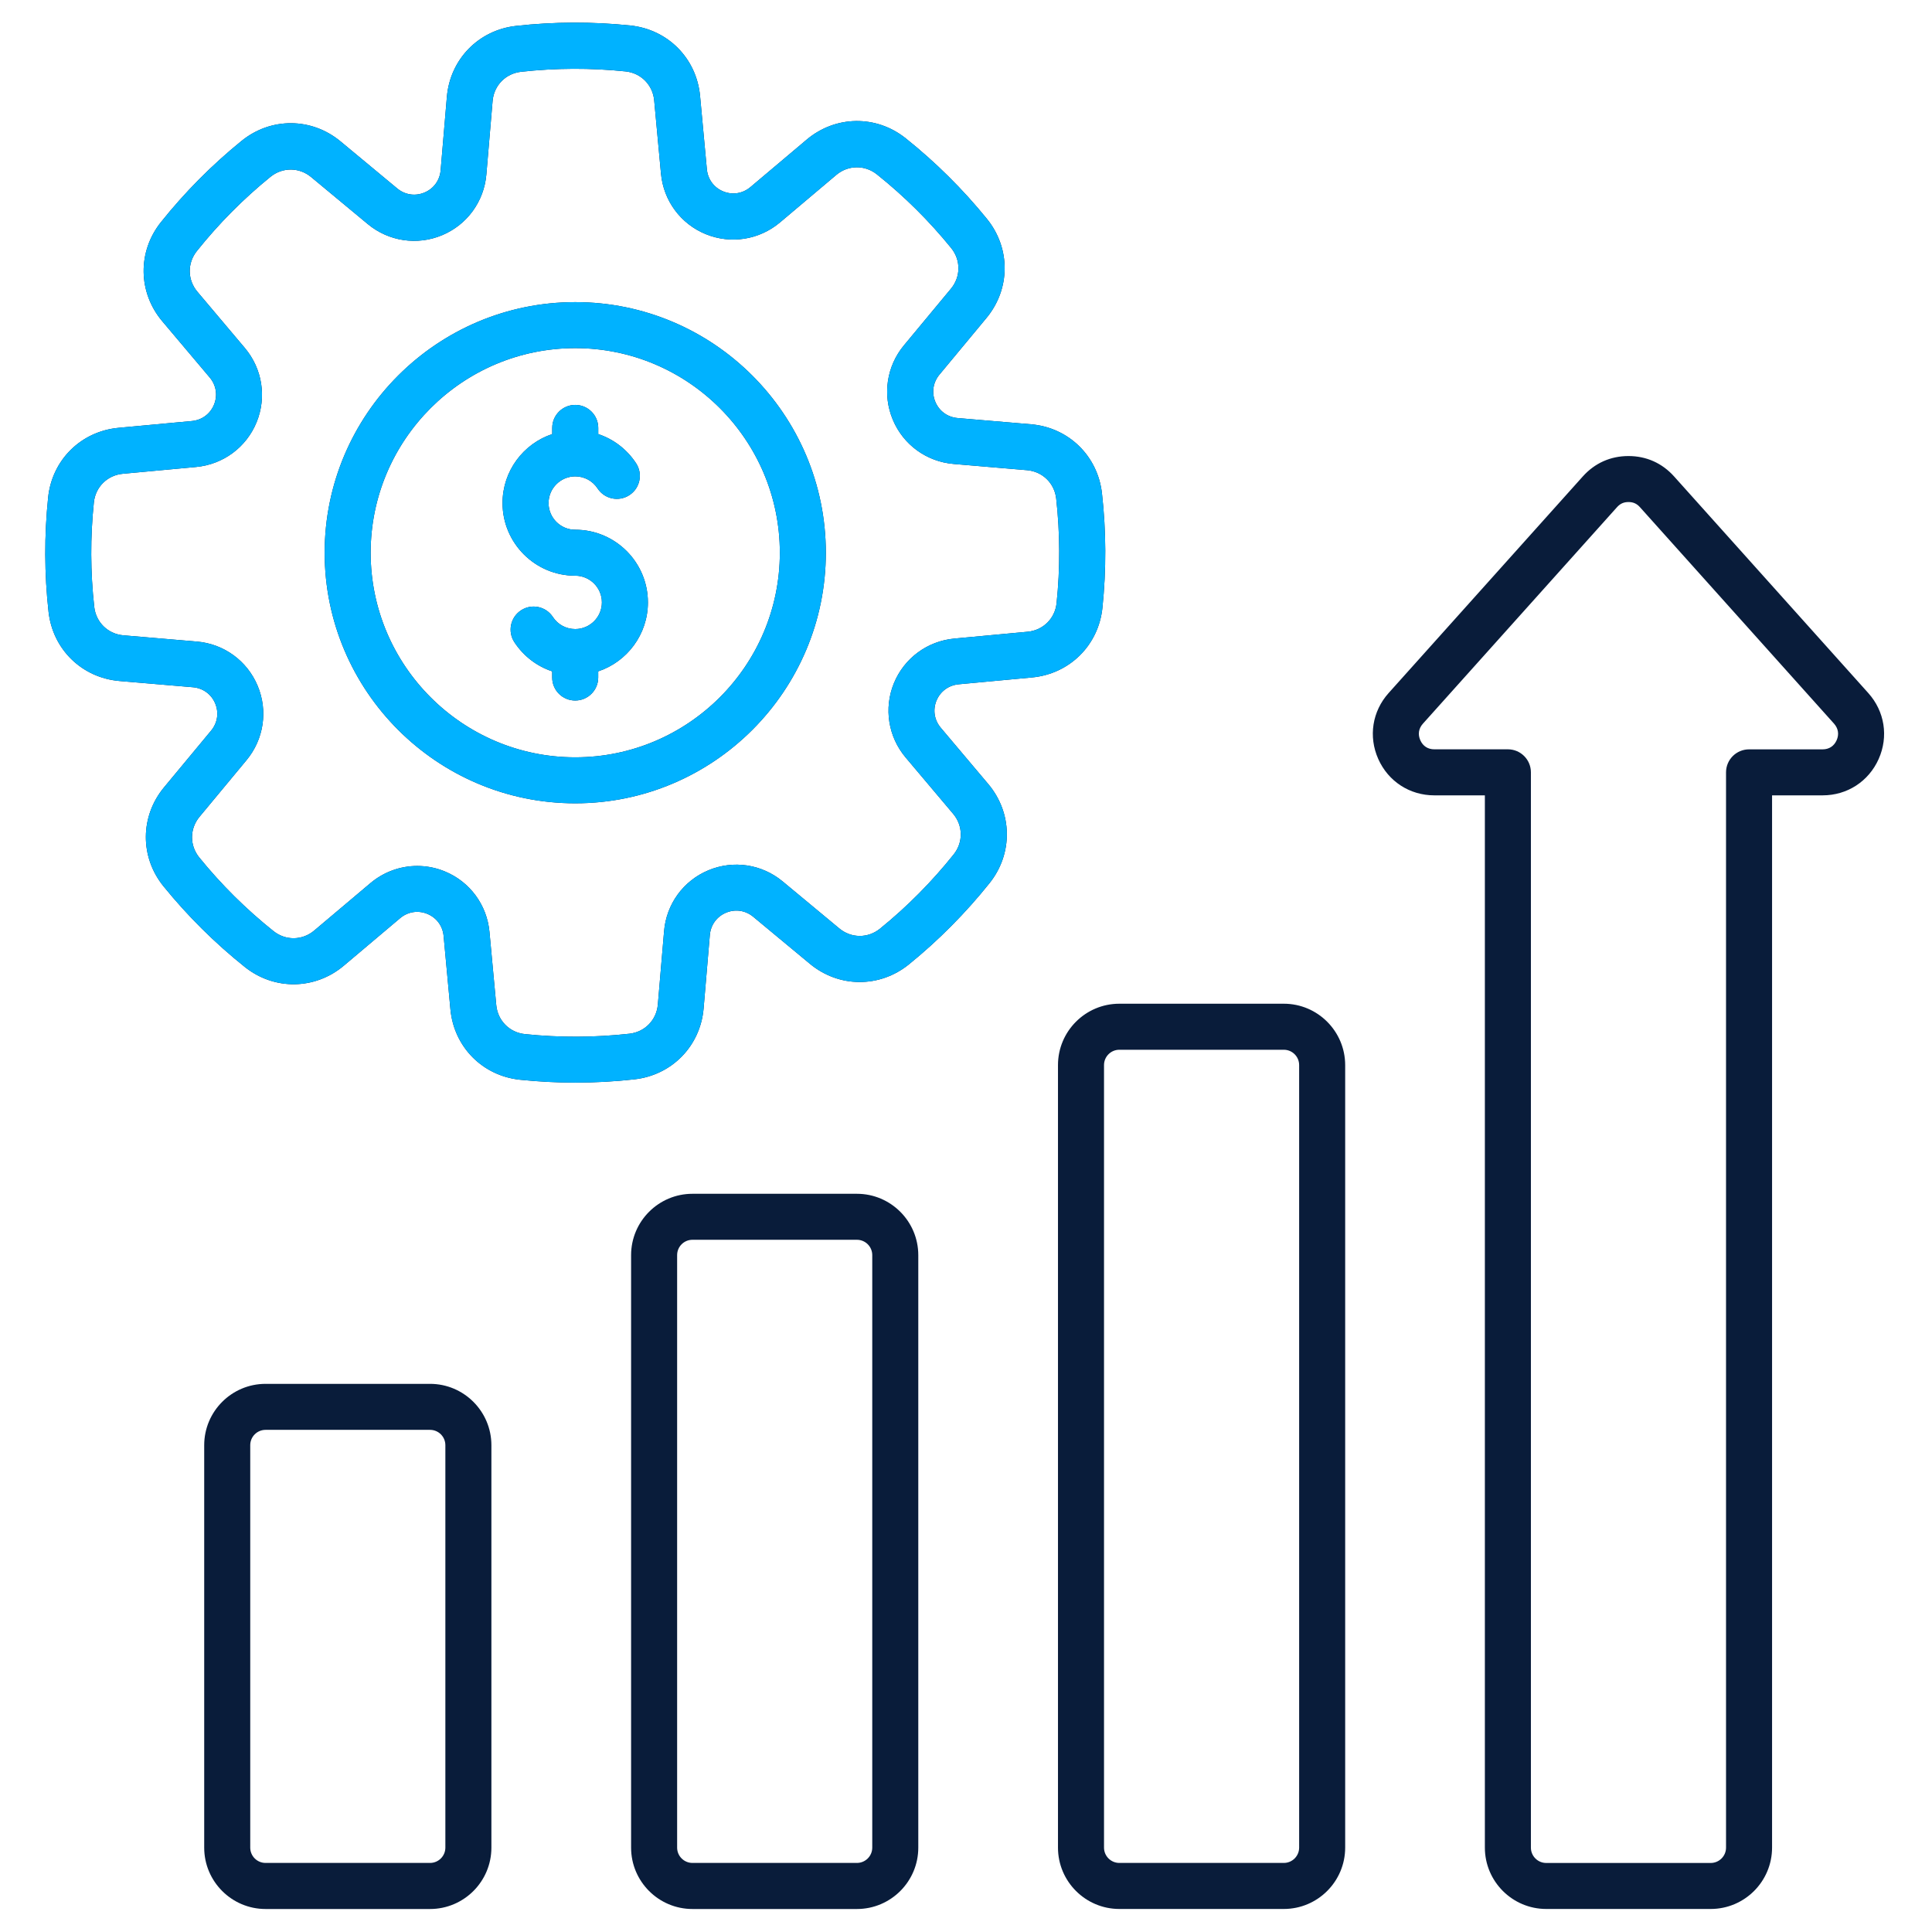
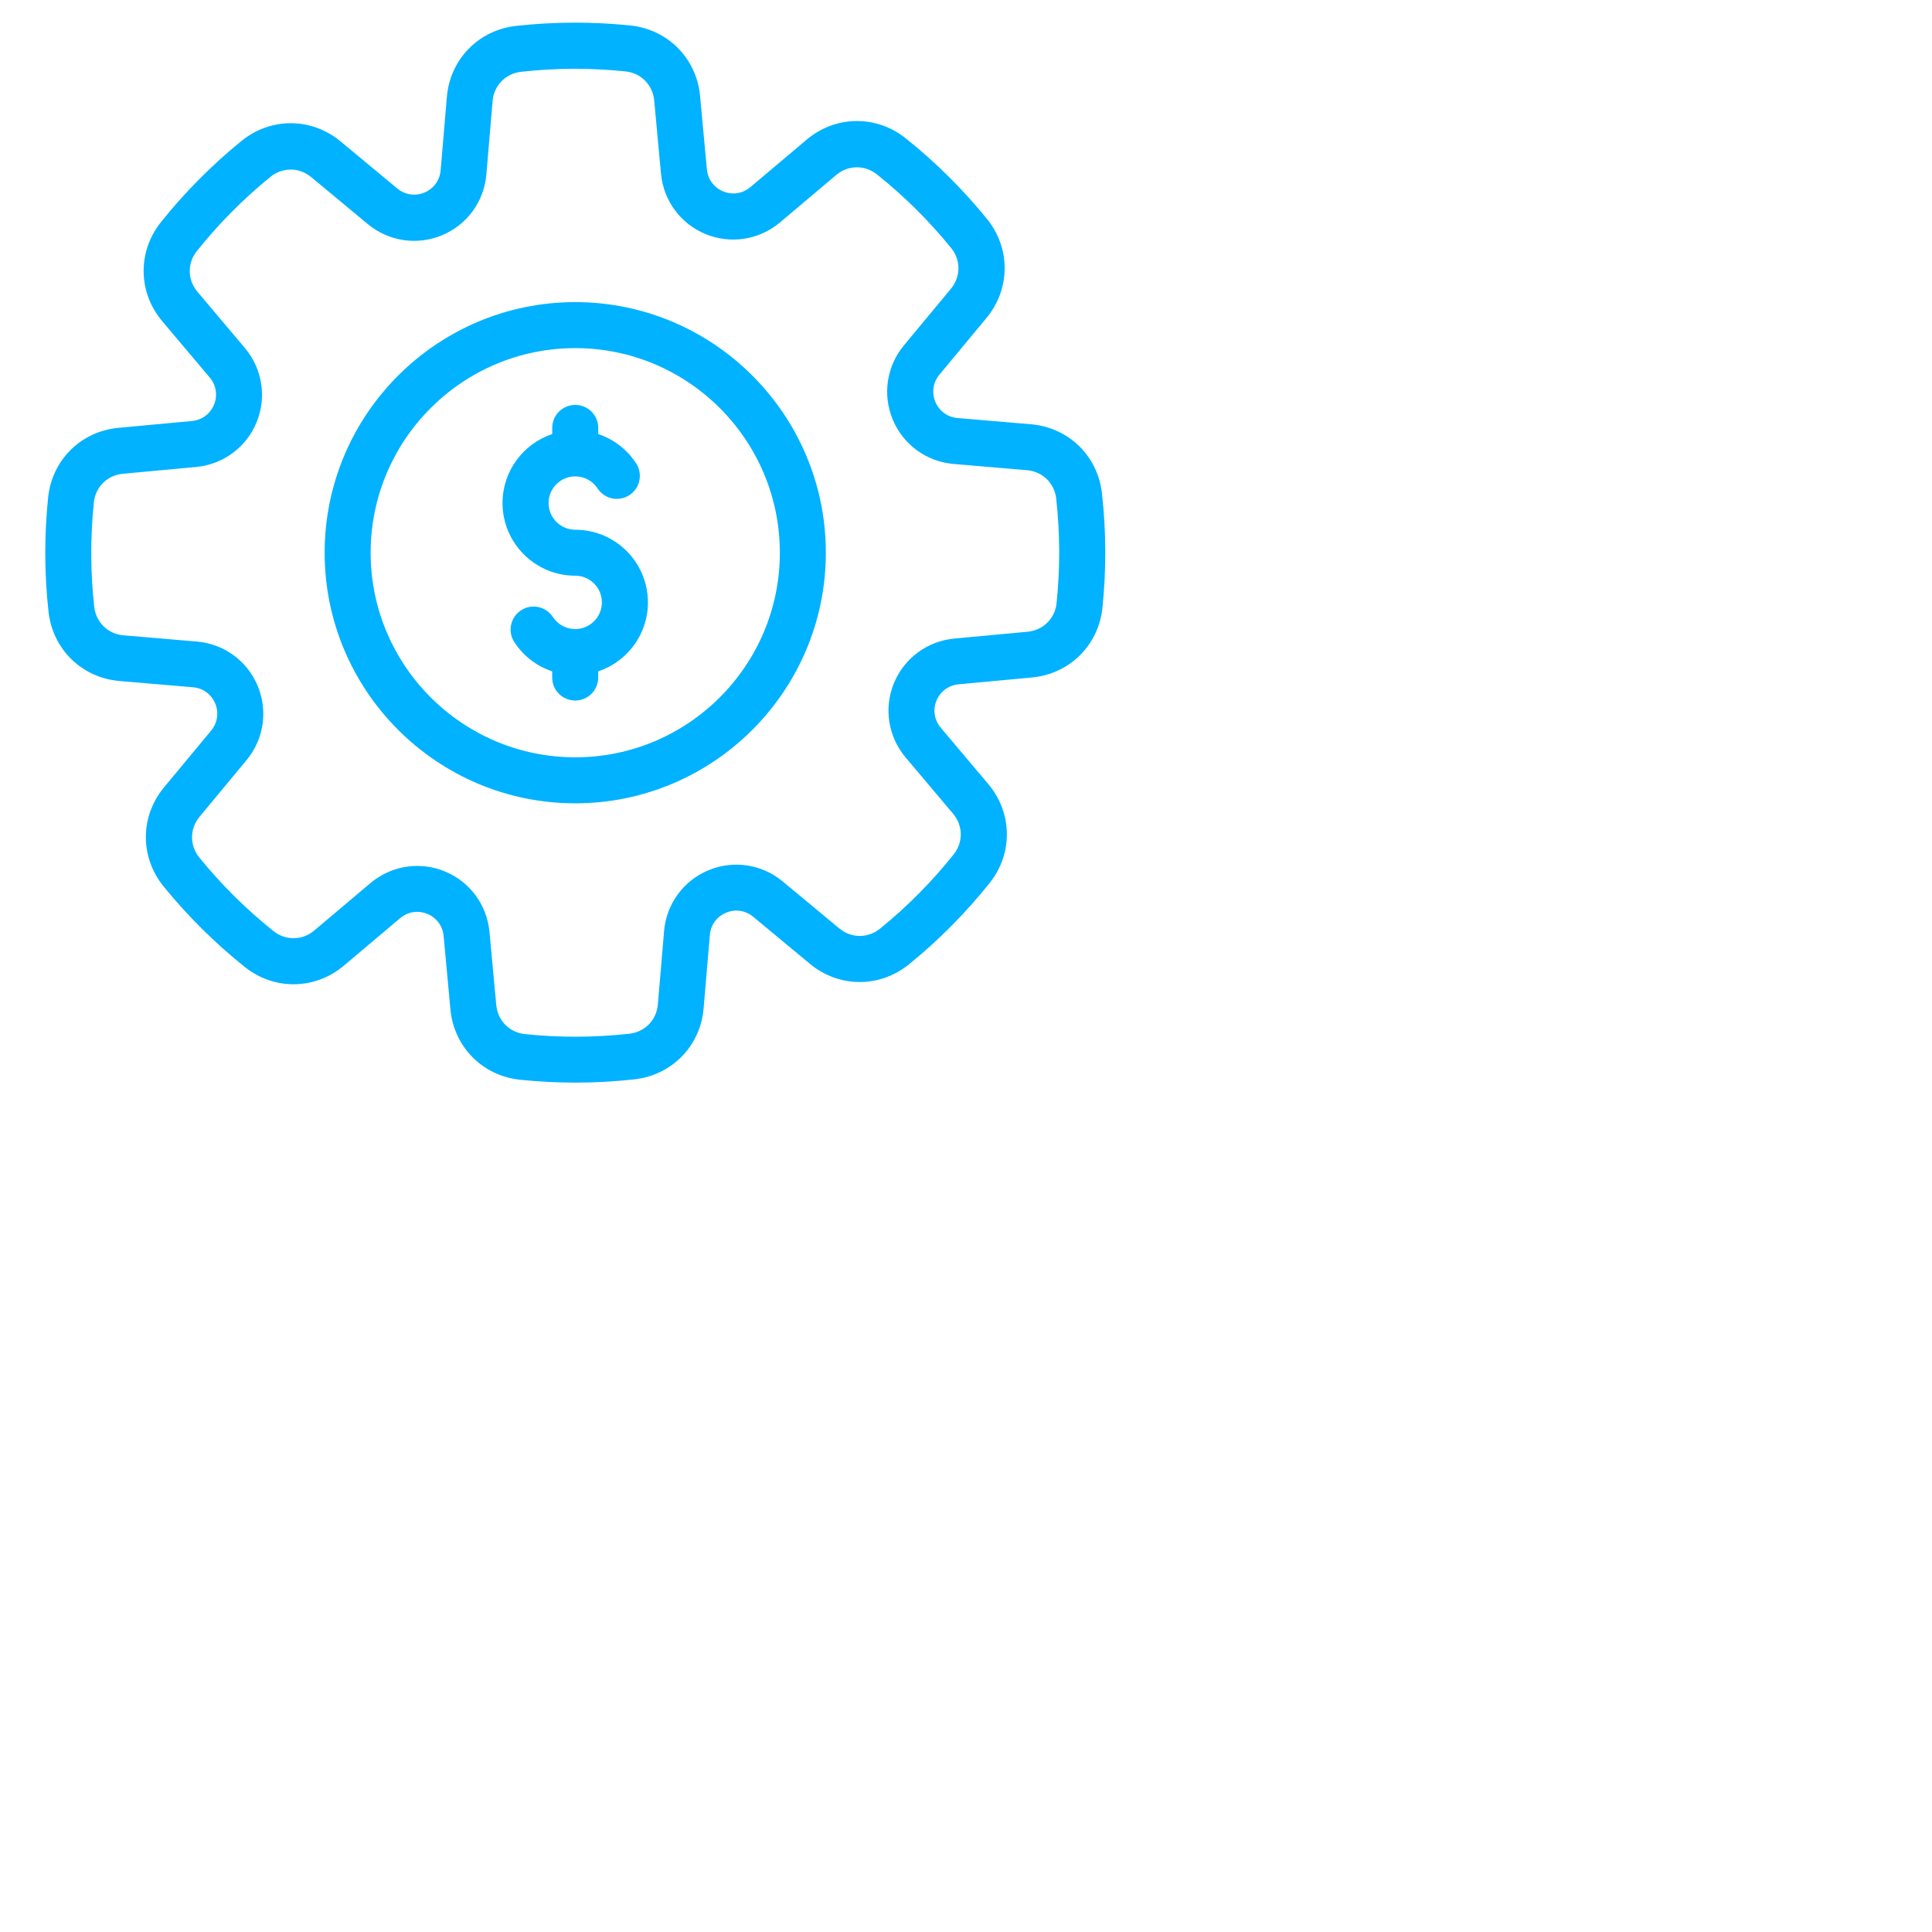
<svg xmlns="http://www.w3.org/2000/svg" width="512" height="512" viewBox="0 0 512 512" fill="none">
-   <path d="M254.066 181.346L273.486 179.536C283.446 178.606 291.116 171.016 292.156 161.076C293.196 151.016 293.166 140.826 292.036 130.766C290.926 120.826 283.196 113.286 273.226 112.436L253.786 110.786C251.116 110.556 248.906 108.956 247.876 106.496C246.846 104.036 247.256 101.336 248.966 99.276L261.416 84.276C267.806 76.576 267.856 65.786 261.556 58.016C255.176 50.156 247.936 42.976 240.026 36.656C232.216 30.416 221.416 30.566 213.776 37.006L198.876 49.576C196.826 51.306 194.126 51.736 191.666 50.726C189.196 49.716 187.576 47.516 187.326 44.846L185.526 25.426C184.596 15.466 177.006 7.796 167.066 6.756C157.016 5.716 146.816 5.746 136.756 6.866C126.816 7.976 119.276 15.716 118.426 25.676L116.776 45.116C116.546 47.786 114.946 49.996 112.486 51.026C110.026 52.056 107.326 51.646 105.266 49.936L90.266 37.486C82.576 31.096 71.776 31.036 64.006 37.346C56.146 43.726 48.966 50.966 42.646 58.876C36.406 66.686 36.556 77.486 42.996 85.126L55.566 100.026C57.296 102.076 57.726 104.776 56.716 107.236C55.706 109.706 53.506 111.326 50.836 111.576L31.416 113.376C21.456 114.306 13.786 121.896 12.756 131.836C11.716 141.886 11.746 152.086 12.866 162.146C13.976 172.086 21.706 179.626 31.676 180.476L51.116 182.126C53.786 182.356 55.996 183.956 57.026 186.416C58.056 188.876 57.646 191.576 55.936 193.636L43.486 208.636C37.096 216.336 37.036 227.126 43.346 234.896C49.726 242.756 56.966 249.936 64.876 256.256C72.686 262.496 83.486 262.346 91.126 255.906L106.026 243.336C108.076 241.606 110.776 241.176 113.236 242.186C115.696 243.196 117.326 245.396 117.566 248.066L119.366 267.486C120.296 277.446 127.886 285.116 137.826 286.146C142.676 286.646 147.556 286.906 152.446 286.906C157.686 286.906 162.936 286.616 168.136 286.036C178.076 284.926 185.616 277.196 186.466 267.226L188.116 247.786C188.346 245.116 189.946 242.906 192.406 241.876C194.866 240.846 197.566 241.256 199.626 242.966L214.626 255.416C222.326 261.806 233.116 261.856 240.886 255.556C248.746 249.176 255.926 241.936 262.246 234.026C268.486 226.216 268.336 215.416 261.896 207.776L249.326 192.876C247.596 190.826 247.166 188.126 248.176 185.666C249.196 183.216 251.396 181.596 254.066 181.346ZM240.016 200.756L252.586 215.656C255.236 218.796 255.296 223.226 252.726 226.436C246.956 233.666 240.396 240.286 233.216 246.106C230.026 248.696 225.596 248.676 222.426 246.046L207.426 233.596C201.886 228.996 194.326 227.866 187.706 230.646C181.086 233.416 176.586 239.596 175.986 246.776L174.336 266.216C173.986 270.316 170.896 273.486 166.806 273.946C157.616 274.966 148.296 275.006 139.106 274.046C135.016 273.626 131.906 270.466 131.516 266.376L129.716 246.956C129.046 239.786 124.506 233.646 117.866 230.926C115.506 229.956 113.036 229.486 110.576 229.486C106.116 229.486 101.716 231.046 98.166 234.036L83.266 246.606C80.126 249.256 75.696 249.316 72.486 246.756C65.256 240.986 58.636 234.426 52.816 227.246C50.226 224.056 50.246 219.626 52.876 216.456L65.326 201.456C69.926 195.916 71.056 188.356 68.276 181.736C65.506 175.116 59.326 170.616 52.146 170.016L32.706 168.366C28.606 168.016 25.436 164.926 24.976 160.836C23.956 151.636 23.916 142.316 24.876 133.136C25.296 129.046 28.456 125.936 32.546 125.556L51.966 123.756C59.136 123.086 65.276 118.546 67.996 111.906C70.716 105.256 69.526 97.716 64.886 92.216L52.316 77.316C49.666 74.176 49.606 69.746 52.166 66.536C57.936 59.306 64.496 52.686 71.676 46.866C74.866 44.276 79.296 44.296 82.456 46.926L97.456 59.376C102.996 63.976 110.556 65.106 117.176 62.326C123.796 59.556 128.296 53.376 128.896 46.196L130.546 26.756C130.896 22.656 133.986 19.486 138.076 19.026C147.266 18.006 156.586 17.966 165.776 18.926C169.866 19.346 172.976 22.506 173.366 26.596L175.166 46.016C175.836 53.186 180.376 59.326 187.016 62.046C193.666 64.766 201.206 63.576 206.716 58.936L221.616 46.366C224.756 43.716 229.186 43.656 232.396 46.216C239.626 51.986 246.246 58.556 252.066 65.726C254.656 68.916 254.636 73.346 252.006 76.516L239.556 91.516C234.956 97.056 233.826 104.616 236.606 111.236C239.376 117.856 245.556 122.356 252.736 122.956L272.176 124.606C276.276 124.956 279.446 128.046 279.906 132.136C280.926 141.326 280.966 150.646 280.006 159.836C279.586 163.926 276.426 167.036 272.336 167.416L252.916 169.226C245.746 169.896 239.606 174.436 236.886 181.076C234.176 187.706 235.376 195.256 240.016 200.756ZM171.706 159.646C171.706 168.136 166.186 175.366 158.536 177.916V179.546C158.536 182.916 155.806 185.646 152.436 185.646C149.066 185.646 146.336 182.916 146.336 179.546V177.916C142.276 176.566 138.736 173.876 136.316 170.186C134.466 167.366 135.256 163.596 138.076 161.746C140.896 159.896 144.666 160.686 146.516 163.506C147.826 165.516 150.046 166.706 152.436 166.706C156.336 166.706 159.506 163.536 159.506 159.636C159.506 155.736 156.336 152.566 152.436 152.566C141.816 152.566 133.176 143.926 133.176 133.306C133.176 124.816 138.696 117.586 146.346 115.036V113.406C146.346 110.036 149.076 107.306 152.446 107.306C155.816 107.306 158.546 110.036 158.546 113.406V115.036C162.606 116.386 166.146 119.076 168.566 122.766C170.416 125.586 169.626 129.366 166.806 131.206C163.986 133.056 160.216 132.266 158.366 129.446C157.056 127.436 154.836 126.246 152.446 126.246C148.546 126.246 145.376 129.416 145.376 133.316C145.376 137.216 148.546 140.386 152.446 140.386C163.066 140.376 171.706 149.016 171.706 159.646ZM152.446 80.066C115.826 80.066 86.036 109.856 86.036 146.476C86.036 183.096 115.826 212.886 152.446 212.886C189.066 212.886 218.856 183.096 218.856 146.476C218.856 109.856 189.066 80.066 152.446 80.066ZM152.446 200.696C122.546 200.696 98.226 176.376 98.226 146.476C98.226 116.576 122.546 92.256 152.446 92.256C182.346 92.256 206.666 116.576 206.666 146.476C206.666 176.376 182.346 200.696 152.446 200.696ZM113.966 366.736H70.376C61.416 366.736 54.116 374.026 54.116 382.996V489.646C54.116 498.606 61.406 505.906 70.376 505.906H113.966C122.926 505.906 130.226 498.616 130.226 489.646V382.986C130.216 374.026 122.926 366.736 113.966 366.736ZM118.026 489.636C118.026 491.876 116.206 493.696 113.966 493.696H70.376C68.136 493.696 66.316 491.876 66.316 489.636V382.986C66.316 380.746 68.136 378.926 70.376 378.926H113.966C116.206 378.926 118.026 380.746 118.026 382.986V489.636ZM227.096 316.366H183.506C174.546 316.366 167.246 323.656 167.246 332.626V489.646C167.246 498.606 174.536 505.906 183.506 505.906H227.096C236.056 505.906 243.356 498.616 243.356 489.646V332.616C243.346 323.656 236.056 316.366 227.096 316.366ZM231.156 489.636C231.156 491.876 229.336 493.696 227.096 493.696H183.506C181.266 493.696 179.446 491.876 179.446 489.636V332.616C179.446 330.376 181.266 328.556 183.506 328.556H227.096C229.336 328.556 231.156 330.376 231.156 332.616V489.636ZM495.116 183.666L443.656 126.266C440.486 122.726 436.296 120.856 431.556 120.856C426.816 120.856 422.626 122.726 419.456 126.266L367.996 183.666C363.656 188.506 362.606 195.206 365.256 201.146C367.906 207.086 373.596 210.776 380.096 210.776H393.506V489.636C393.506 498.596 400.796 505.896 409.766 505.896H453.356C462.316 505.896 469.616 498.606 469.616 489.636V210.776H483.026C489.526 210.776 495.216 207.086 497.866 201.146C500.516 195.206 499.466 188.516 495.116 183.666ZM486.726 196.176C486.036 197.726 484.716 198.586 483.016 198.586H463.516C460.146 198.586 457.416 201.316 457.416 204.686V489.646C457.416 491.886 455.596 493.706 453.356 493.706H409.766C407.526 493.706 405.706 491.886 405.706 489.646V204.676C405.706 201.306 402.976 198.576 399.606 198.576H380.106C378.406 198.576 377.086 197.726 376.396 196.166C375.706 194.616 375.946 193.066 377.076 191.796L428.536 134.396C429.376 133.466 430.306 133.046 431.566 133.046C432.826 133.046 433.756 133.466 434.596 134.396L486.056 191.796C487.176 193.076 487.416 194.626 486.726 196.176ZM340.226 265.996H296.636C287.676 265.996 280.376 273.286 280.376 282.256V489.636C280.376 498.596 287.666 505.896 296.636 505.896H340.226C349.186 505.896 356.486 498.606 356.486 489.636V282.256C356.476 273.296 349.186 265.996 340.226 265.996ZM344.286 489.636C344.286 491.876 342.466 493.696 340.226 493.696H296.636C294.396 493.696 292.576 491.876 292.576 489.636V282.256C292.576 280.016 294.396 278.196 296.636 278.196H340.226C342.466 278.196 344.286 280.016 344.286 282.256V489.636Z" fill="#091C3A" />
  <path d="M254.066 181.346L273.486 179.536C283.446 178.606 291.116 171.016 292.156 161.076C293.196 151.016 293.166 140.826 292.036 130.766C290.926 120.826 283.196 113.286 273.226 112.436L253.786 110.786C251.116 110.556 248.906 108.956 247.876 106.496C246.846 104.036 247.256 101.336 248.966 99.276L261.416 84.276C267.806 76.576 267.856 65.786 261.556 58.016C255.176 50.156 247.936 42.976 240.026 36.656C232.216 30.416 221.416 30.566 213.776 37.006L198.876 49.576C196.826 51.306 194.126 51.736 191.666 50.726C189.196 49.716 187.576 47.516 187.326 44.846L185.526 25.426C184.596 15.466 177.006 7.796 167.066 6.756C157.016 5.716 146.816 5.746 136.756 6.866C126.816 7.976 119.276 15.716 118.426 25.676L116.776 45.116C116.546 47.786 114.946 49.996 112.486 51.026C110.026 52.056 107.326 51.646 105.266 49.936L90.266 37.486C82.576 31.096 71.776 31.036 64.006 37.346C56.146 43.726 48.966 50.966 42.646 58.876C36.406 66.686 36.556 77.486 42.996 85.126L55.566 100.026C57.296 102.076 57.726 104.776 56.716 107.236C55.706 109.706 53.506 111.326 50.836 111.576L31.416 113.376C21.456 114.306 13.786 121.896 12.756 131.836C11.716 141.886 11.746 152.086 12.866 162.146C13.976 172.086 21.706 179.626 31.676 180.476L51.116 182.126C53.786 182.356 55.996 183.956 57.026 186.416C58.056 188.876 57.646 191.576 55.936 193.636L43.486 208.636C37.096 216.336 37.036 227.126 43.346 234.896C49.726 242.756 56.966 249.936 64.876 256.256C72.686 262.496 83.486 262.346 91.126 255.906L106.026 243.336C108.076 241.606 110.776 241.176 113.236 242.186C115.696 243.196 117.326 245.396 117.566 248.066L119.366 267.486C120.296 277.446 127.886 285.116 137.826 286.146C142.676 286.646 147.556 286.906 152.446 286.906C157.686 286.906 162.936 286.616 168.136 286.036C178.076 284.926 185.616 277.196 186.466 267.226L188.116 247.786C188.346 245.116 189.946 242.906 192.406 241.876C194.866 240.846 197.566 241.256 199.626 242.966L214.626 255.416C222.326 261.806 233.116 261.856 240.886 255.556C248.746 249.176 255.926 241.936 262.246 234.026C268.486 226.216 268.336 215.416 261.896 207.776L249.326 192.876C247.596 190.826 247.166 188.126 248.176 185.666C249.196 183.216 251.396 181.596 254.066 181.346ZM240.016 200.756L252.586 215.656C255.236 218.796 255.296 223.226 252.726 226.436C246.956 233.666 240.396 240.286 233.216 246.106C230.026 248.696 225.596 248.676 222.426 246.046L207.426 233.596C201.886 228.996 194.326 227.866 187.706 230.646C181.086 233.416 176.586 239.596 175.986 246.776L174.336 266.216C173.986 270.316 170.896 273.486 166.806 273.946C157.616 274.966 148.296 275.006 139.106 274.046C135.016 273.626 131.906 270.466 131.516 266.376L129.716 246.956C129.046 239.786 124.506 233.646 117.866 230.926C115.506 229.956 113.036 229.486 110.576 229.486C106.116 229.486 101.716 231.046 98.166 234.036L83.266 246.606C80.126 249.256 75.696 249.316 72.486 246.756C65.256 240.986 58.636 234.426 52.816 227.246C50.226 224.056 50.246 219.626 52.876 216.456L65.326 201.456C69.926 195.916 71.056 188.356 68.276 181.736C65.506 175.116 59.326 170.616 52.146 170.016L32.706 168.366C28.606 168.016 25.436 164.926 24.976 160.836C23.956 151.636 23.916 142.316 24.876 133.136C25.296 129.046 28.456 125.936 32.546 125.556L51.966 123.756C59.136 123.086 65.276 118.546 67.996 111.906C70.716 105.256 69.526 97.716 64.886 92.216L52.316 77.316C49.666 74.176 49.606 69.746 52.166 66.536C57.936 59.306 64.496 52.686 71.676 46.866C74.866 44.276 79.296 44.296 82.456 46.926L97.456 59.376C102.996 63.976 110.556 65.106 117.176 62.326C123.796 59.556 128.296 53.376 128.896 46.196L130.546 26.756C130.896 22.656 133.986 19.486 138.076 19.026C147.266 18.006 156.586 17.966 165.776 18.926C169.866 19.346 172.976 22.506 173.366 26.596L175.166 46.016C175.836 53.186 180.376 59.326 187.016 62.046C193.666 64.766 201.206 63.576 206.716 58.936L221.616 46.366C224.756 43.716 229.186 43.656 232.396 46.216C239.626 51.986 246.246 58.556 252.066 65.726C254.656 68.916 254.636 73.346 252.006 76.516L239.556 91.516C234.956 97.056 233.826 104.616 236.606 111.236C239.376 117.856 245.556 122.356 252.736 122.956L272.176 124.606C276.276 124.956 279.446 128.046 279.906 132.136C280.926 141.326 280.966 150.646 280.006 159.836C279.586 163.926 276.426 167.036 272.336 167.416L252.916 169.226C245.746 169.896 239.606 174.436 236.886 181.076C234.176 187.706 235.376 195.256 240.016 200.756ZM171.706 159.646C171.706 168.136 166.186 175.366 158.536 177.916V179.546C158.536 182.916 155.806 185.646 152.436 185.646C149.066 185.646 146.336 182.916 146.336 179.546V177.916C142.276 176.566 138.736 173.876 136.316 170.186C134.466 167.366 135.256 163.596 138.076 161.746C140.896 159.896 144.666 160.686 146.516 163.506C147.826 165.516 150.046 166.706 152.436 166.706C156.336 166.706 159.506 163.536 159.506 159.636C159.506 155.736 156.336 152.566 152.436 152.566C141.816 152.566 133.176 143.926 133.176 133.306C133.176 124.816 138.696 117.586 146.346 115.036V113.406C146.346 110.036 149.076 107.306 152.446 107.306C155.816 107.306 158.546 110.036 158.546 113.406V115.036C162.606 116.386 166.146 119.076 168.566 122.766C170.416 125.586 169.626 129.366 166.806 131.206C163.986 133.056 160.216 132.266 158.366 129.446C157.056 127.436 154.836 126.246 152.446 126.246C148.546 126.246 145.376 129.416 145.376 133.316C145.376 137.216 148.546 140.386 152.446 140.386C163.066 140.376 171.706 149.016 171.706 159.646ZM152.446 80.066C115.826 80.066 86.036 109.856 86.036 146.476C86.036 183.096 115.826 212.886 152.446 212.886C189.066 212.886 218.856 183.096 218.856 146.476C218.856 109.856 189.066 80.066 152.446 80.066ZM152.446 200.696C122.546 200.696 98.226 176.376 98.226 146.476C98.226 116.576 122.546 92.256 152.446 92.256C182.346 92.256 206.666 116.576 206.666 146.476C206.666 176.376 182.346 200.696 152.446 200.696Z" fill="#00B2FF" />
</svg>